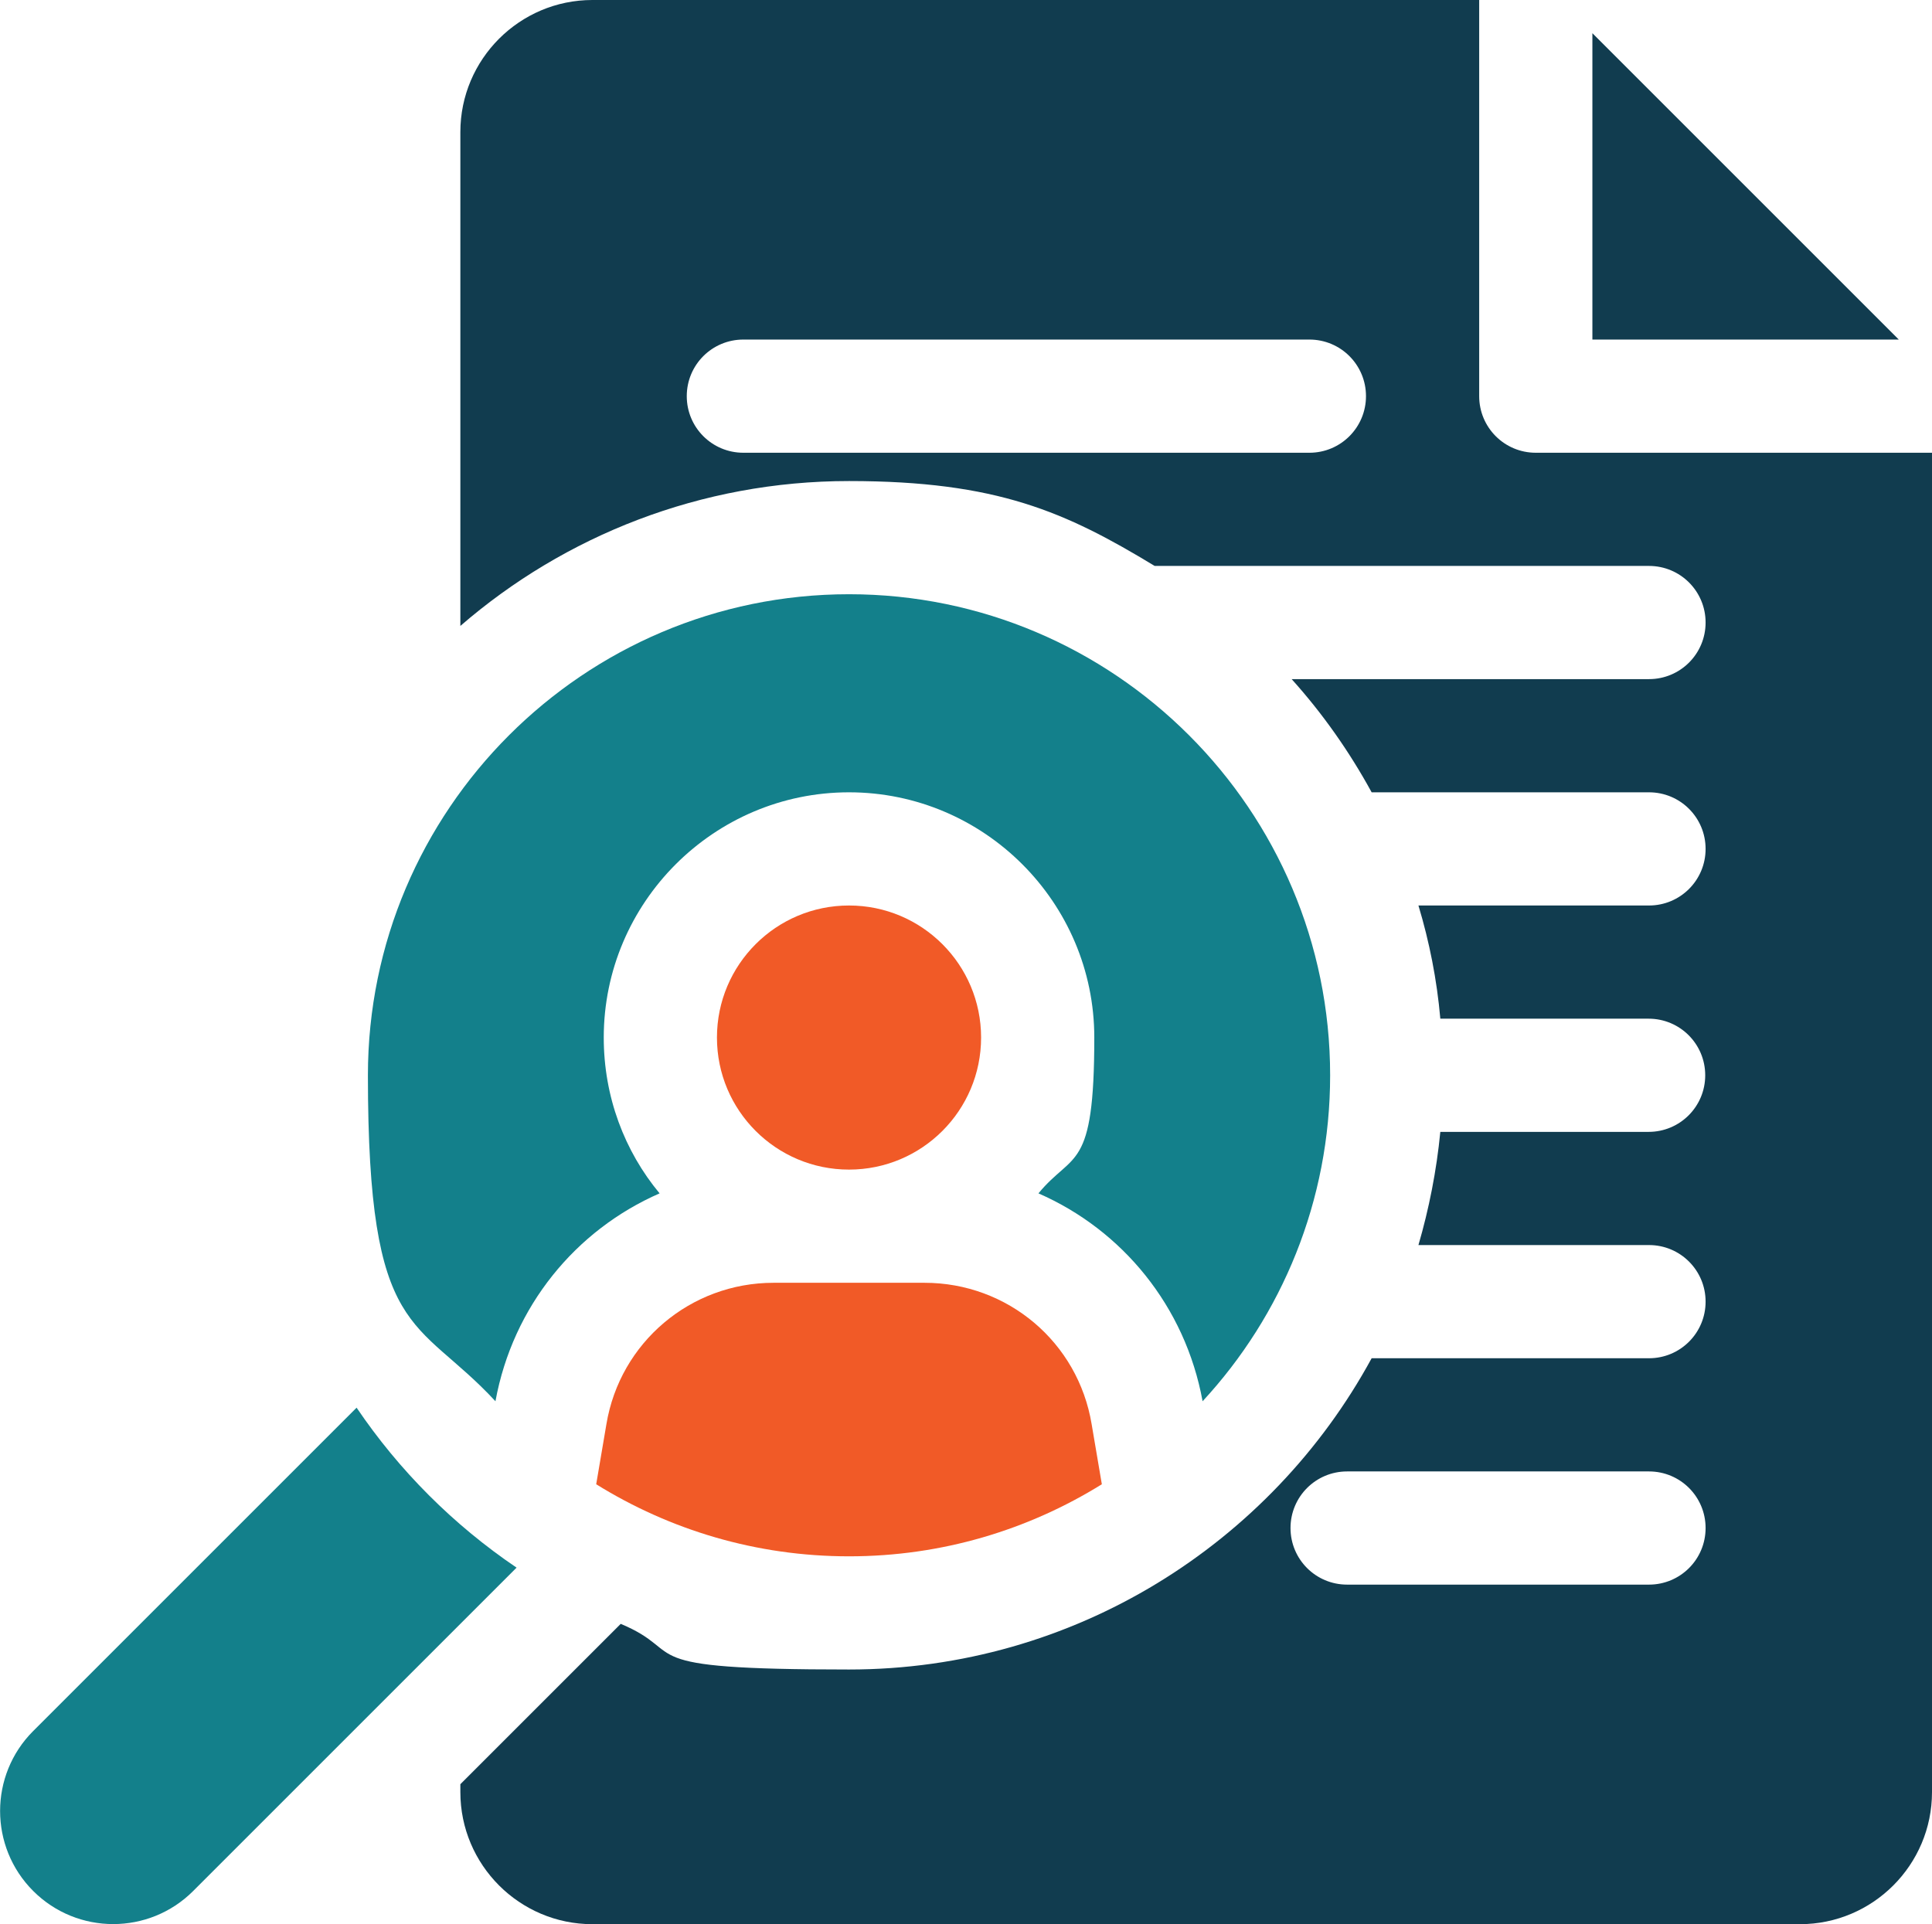
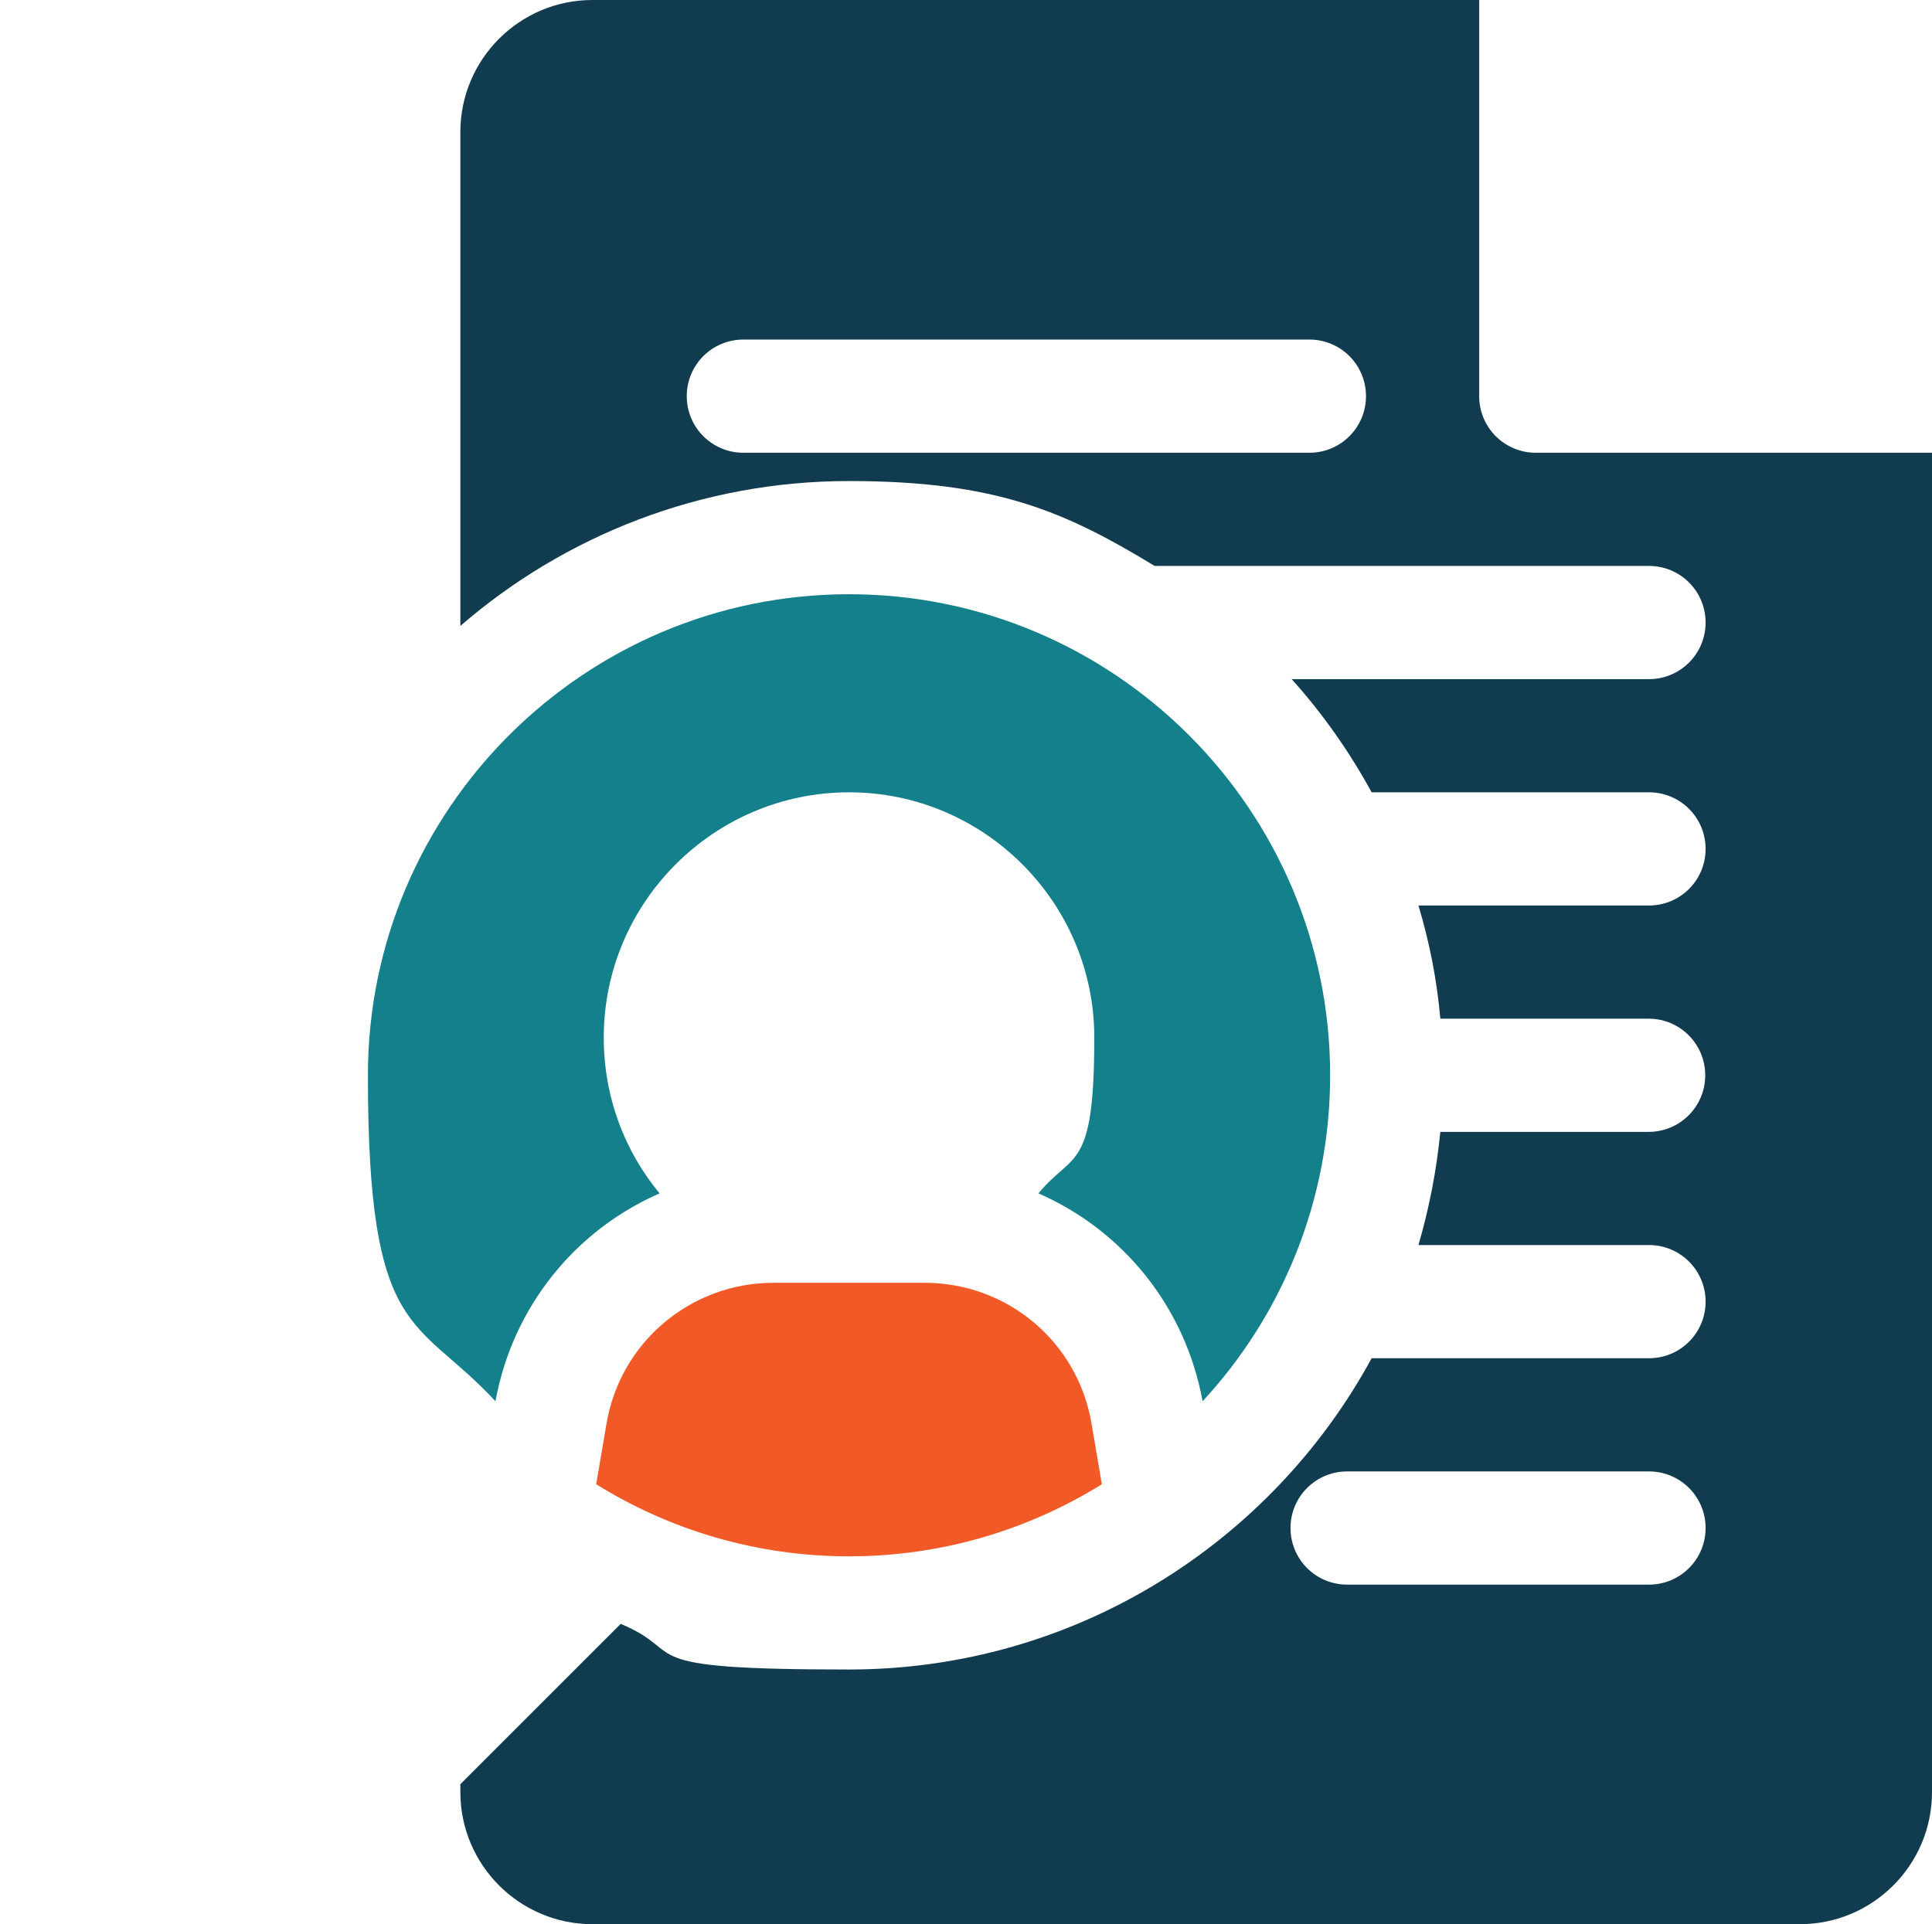
<svg xmlns="http://www.w3.org/2000/svg" id="Layer_1" version="1.1" viewBox="0 0 512 510">
  <defs>
    <style>
      .st0 {
        fill: #13808b;
      }

      .st1 {
        fill: #f15a27;
      }

      .st2 {
        fill: #113c4f;
      }
    </style>
  </defs>
-   <path class="st2" d="M422,8.8v81.2h81.2L422,8.8Z" />
  <path class="st0" d="M318.7,371.4c21-22.7,33.8-53.1,33.8-86.4,0-70.3-57.2-127.5-127.5-127.5s-127.5,57.2-127.5,127.5,12.8,63.7,33.8,86.4c4.6-25.2,21.3-45.4,43.5-55.1-9.3-11.2-14.8-25.6-14.8-41.3,0-35.8,29.2-65,65-65s65,29.2,65,65-5.6,30.1-14.8,41.3c22.2,9.7,38.9,29.9,43.5,55.1h0Z" />
-   <circle class="st1" cx="225" cy="275" r="35" />
  <path class="st1" d="M160.7,377.5l-2.7,15.9c19.5,12.1,42.4,19.1,67,19.1s47.5-7,67-19.1l-2.7-15.9c-3.6-21.8-22.3-37.5-44.3-37.5h-40c-22,0-40.7,15.8-44.3,37.5h0Z" />
  <path class="st2" d="M407,120c-8.3,0-15-6.7-15-15V0h-235c-19.3,0-35,15.7-35,35v130.9c27.6-23.9,63.7-38.4,103-38.4s57.4,8.2,81,22.5h131c8.3,0,15,6.7,15,15s-6.7,15-15,15h-94.7c8.2,9.1,15.3,19.2,21.2,30h73.5c8.3,0,15,6.7,15,15s-6.7,15-15,15h-61.1c2.9,9.6,4.9,19.7,5.8,30h55.2c8.3,0,15,6.7,15,15s-6.7,15-15,15h-55.2c-1,10.3-3,20.4-5.8,30h61.1c8.3,0,15,6.7,15,15s-6.7,15-15,15h-73.5c-26.7,49.1-78.8,82.5-138.5,82.5s-41.9-4.3-60.5-12.1l-42.5,42.5v2.1c0,19.3,15.7,35,35,35h320c19.3,0,35-15.7,35-35V120h-105ZM347,120h-150c-8.3,0-15-6.7-15-15s6.7-15,15-15h150c8.3,0,15,6.7,15,15s-6.7,15-15,15ZM437,420h-80c-8.3,0-15-6.7-15-15s6.7-15,15-15h80c8.3,0,15,6.7,15,15s-6.7,15-15,15Z" />
-   <path class="st0" d="M94.5,373.1L8.8,458.8c-11.7,11.7-11.7,30.7,0,42.4,11.7,11.7,30.7,11.7,42.4,0l85.7-85.7c-16.7-11.3-31.1-25.7-42.4-42.4Z" />
</svg>